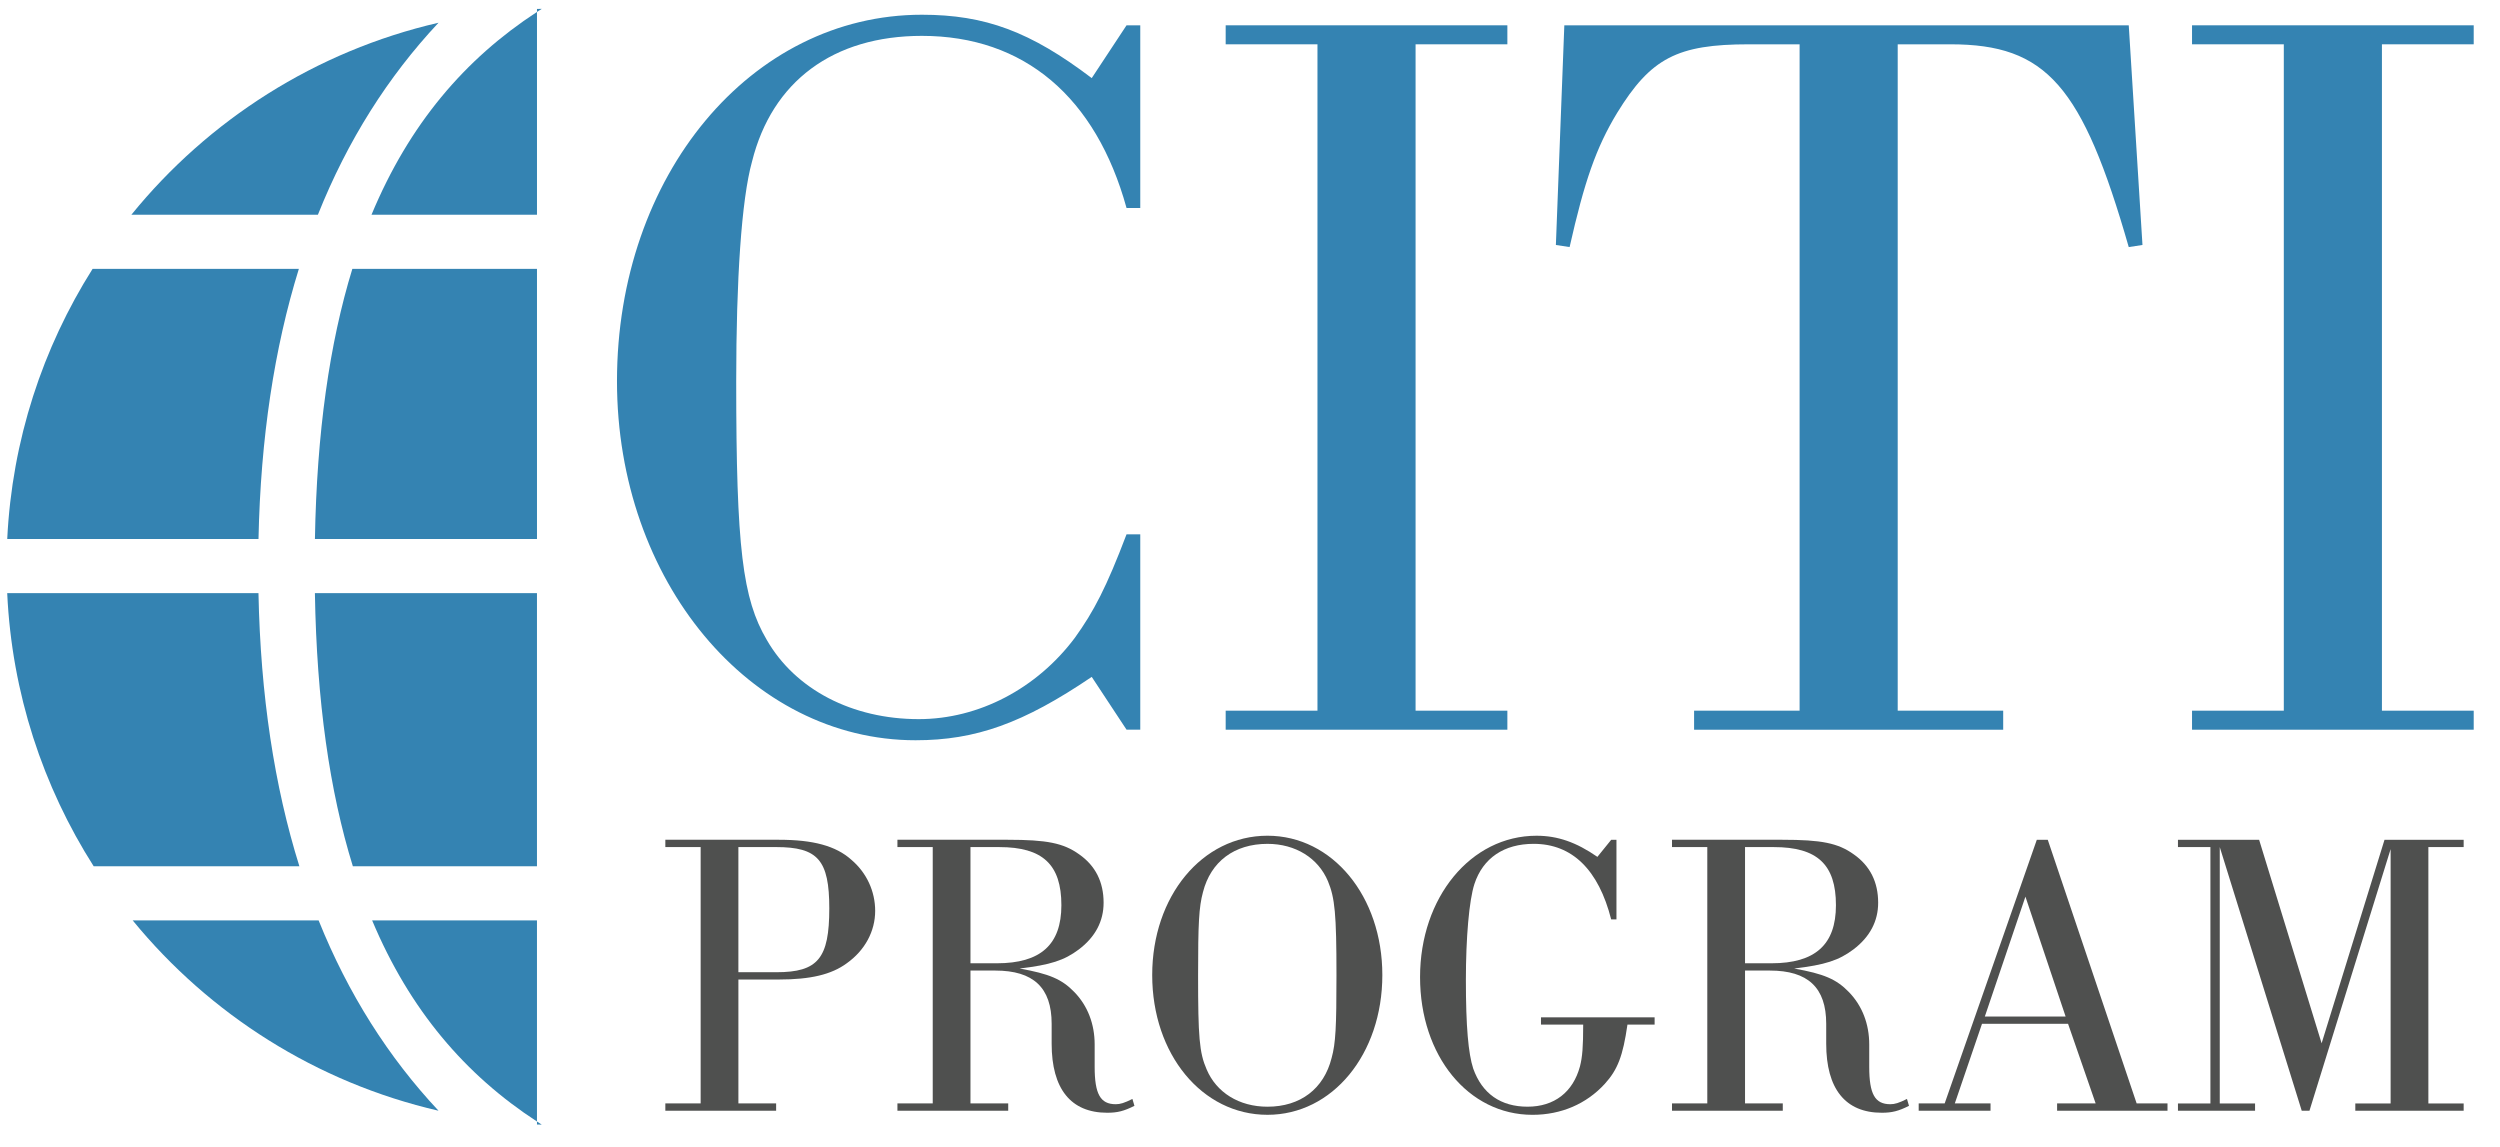
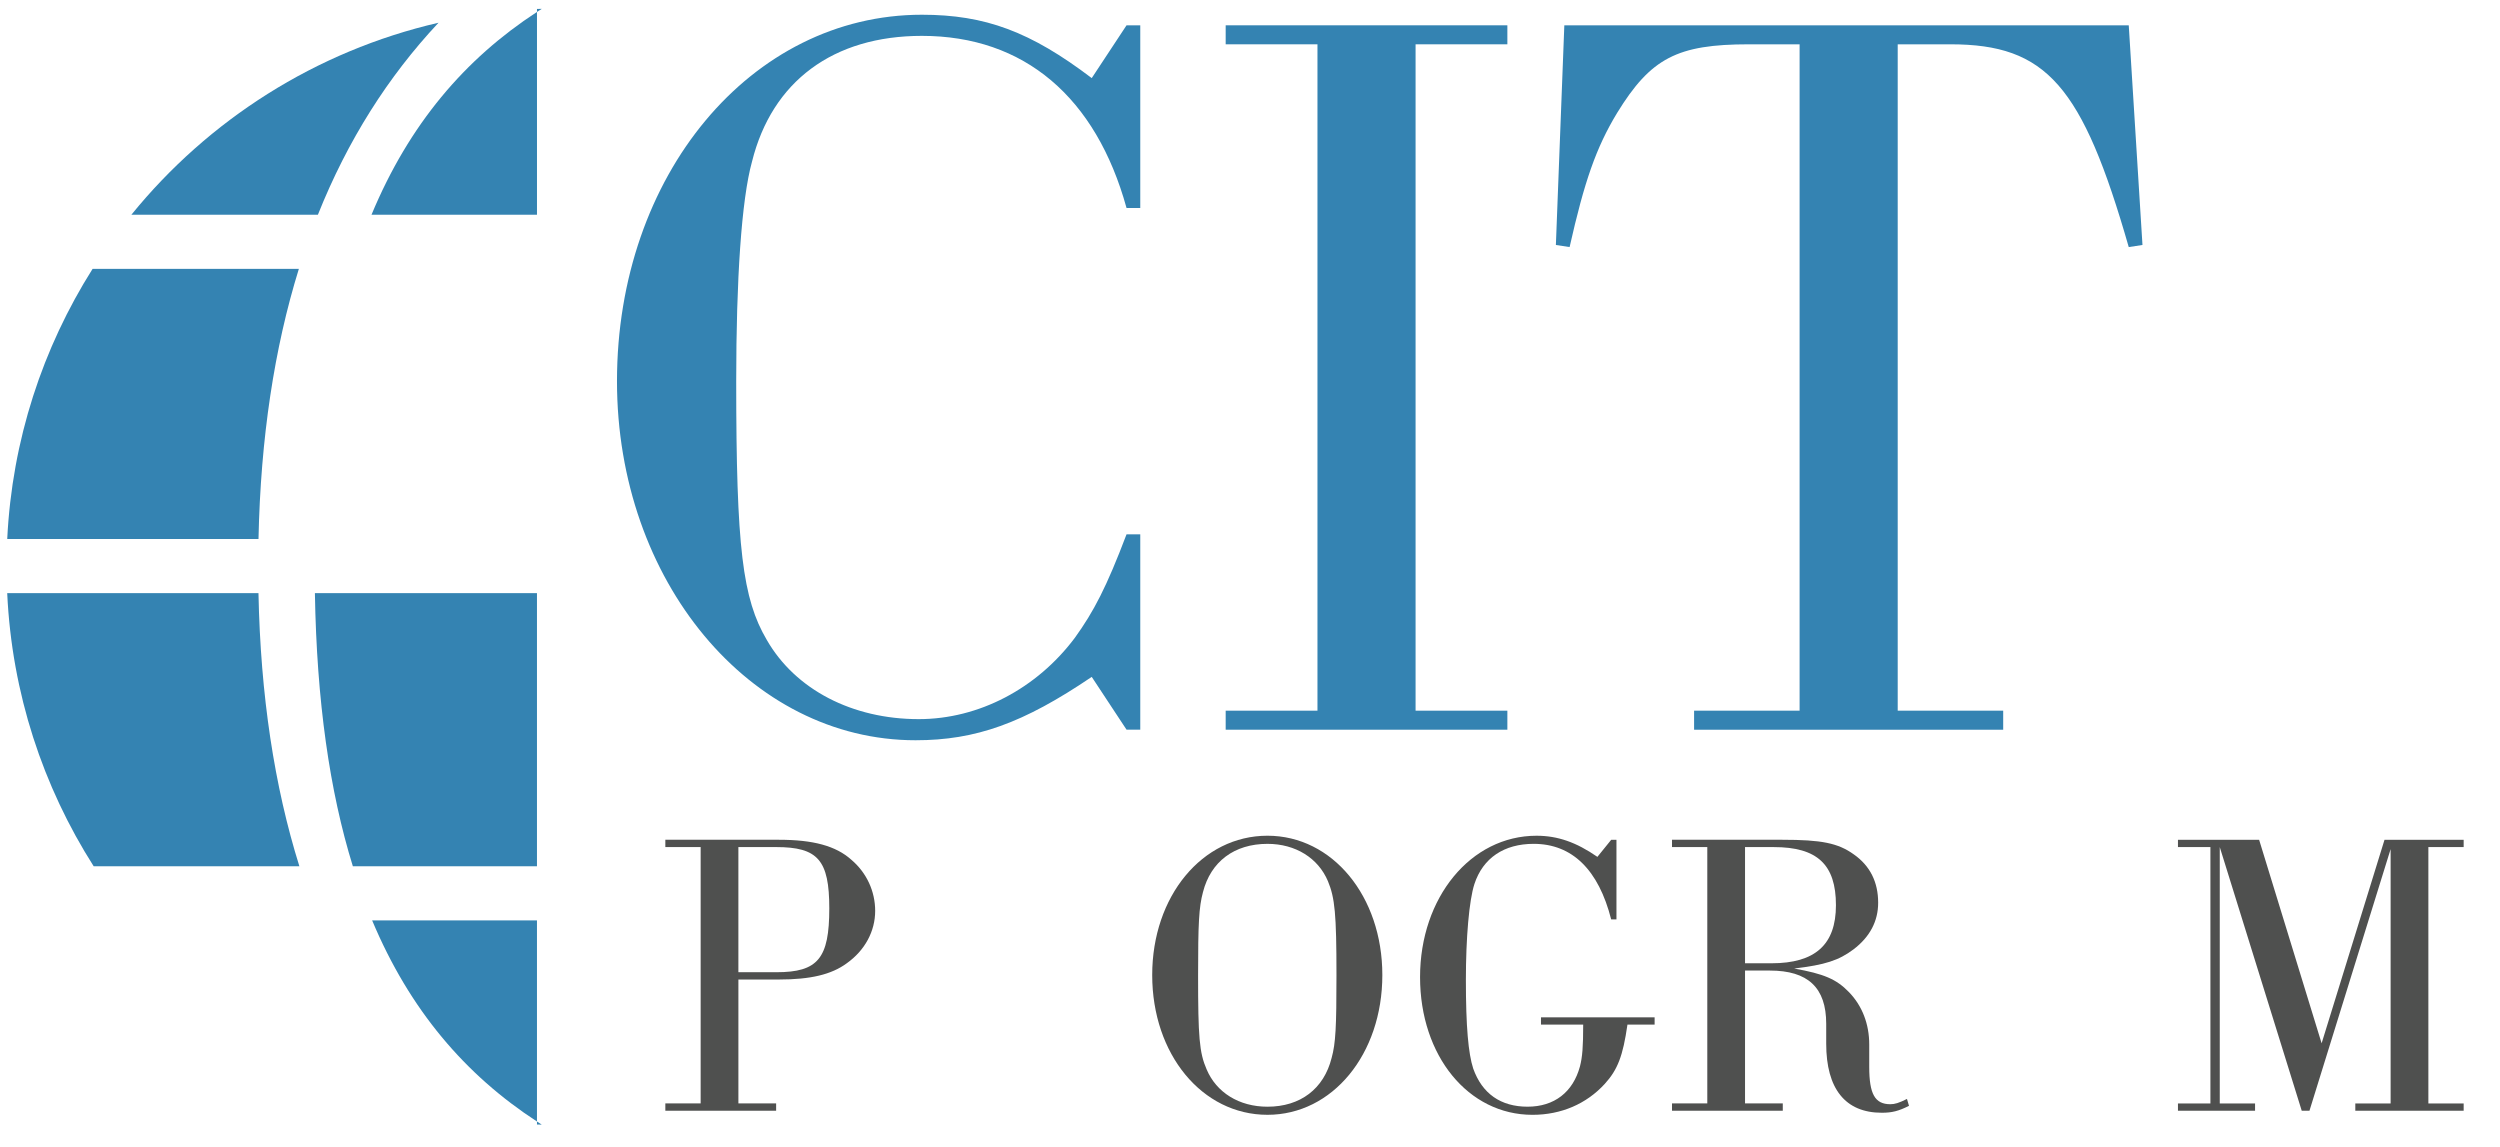
<svg xmlns="http://www.w3.org/2000/svg" width="170px" height="78px" viewBox="0 0 170 78" version="1.1">
  <title>logo</title>
  <desc>Created with Sketch.</desc>
  <defs />
  <g id="Page-1" stroke="none" stroke-width="1" fill="none" fill-rule="evenodd">
    <g id="logo">
      <g id="Group">
        <g>
          <g id="Shape" fill="#3483B2">
            <path d="M25.306,62.589 C27.86,68.675 31.632,73.084 36.514,76.263 L36.514,62.589 L25.306,62.589 L25.306,62.589 Z" />
            <path d="M36.515,76.466 C36.623,76.472 36.734,76.47 36.842,76.475 C36.733,76.405 36.623,76.333 36.515,76.263 L36.515,76.466 L36.515,76.466 Z" />
            <path d="M36.515,0.812 C31.604,4.012 27.818,8.457 25.263,14.6 L36.515,14.6 L36.515,0.812 L36.515,0.812 Z" />
            <path d="M23.994,58.906 L36.514,58.906 L36.514,40.333 L21.413,40.333 C21.536,47.664 22.411,53.793 23.994,58.906 L23.994,58.906 Z" />
-             <path d="M21.415,36.65 L36.515,36.65 L36.515,18.282 L23.96,18.282 C22.404,23.351 21.542,29.415 21.415,36.65 L21.415,36.65 Z" />
            <path d="M36.842,0.601 C36.734,0.605 36.623,0.604 36.515,0.609 L36.515,0.812 C36.623,0.741 36.732,0.67 36.842,0.601 L36.842,0.601 Z" />
-             <path d="M9.024,62.589 C14.25,68.973 21.514,73.613 29.82,75.53 C26.415,71.896 23.68,67.594 21.667,62.589 L9.024,62.589 L9.024,62.589 Z" />
            <path d="M20.323,18.282 L6.297,18.282 C2.909,23.647 0.821,29.915 0.492,36.65 L17.578,36.65 C17.722,29.788 18.651,23.675 20.323,18.282 L20.323,18.282 Z" />
            <path d="M17.576,40.333 L0.49,40.333 C0.806,47.15 2.925,53.491 6.37,58.906 L20.358,58.906 C18.655,53.463 17.715,47.28 17.576,40.333 L17.576,40.333 Z" />
            <path d="M29.82,1.545 C21.466,3.474 14.167,8.16 8.935,14.6 L21.618,14.6 C23.636,9.545 26.388,5.207 29.82,1.545 L29.82,1.545 Z" />
          </g>
          <g transform="translate(41.057, 0)" id="Shape" fill="#3483B2">
            <path d="M36.481,14.144 L35.548,14.144 C33.467,6.604 28.59,2.439 21.631,2.439 C15.605,2.439 11.443,5.527 10.081,10.985 C9.363,13.57 9.005,19.028 9.005,25.922 C9.005,37.268 9.436,40.715 11.085,43.515 C13.023,46.89 16.897,48.901 21.416,48.901 C25.506,48.901 29.451,46.818 32.033,43.371 C33.325,41.576 34.186,39.924 35.548,36.333 L36.481,36.333 L36.481,49.618 L35.548,49.618 L33.181,46.028 C28.518,49.187 25.29,50.337 21.2,50.337 C9.937,50.337 0.898,39.493 0.898,25.922 C0.898,11.917 10.009,1.002 21.631,1.002 C25.936,1.002 29.02,2.151 33.181,5.311 L35.548,1.721 L36.481,1.721 L36.481,14.144 L36.481,14.144 Z" />
            <polygon points="48.531 3.013 42.289 3.013 42.289 1.721 61.444 1.721 61.444 3.013 55.202 3.013 55.202 48.326 61.444 48.326 61.444 49.62 42.289 49.62 42.289 48.326 48.531 48.326" />
            <path d="M87.986,48.326 L95.16,48.326 L95.16,49.62 L74.141,49.62 L74.141,48.326 L81.316,48.326 L81.316,3.013 L77.872,3.013 C72.994,3.013 71.201,3.947 68.905,7.681 C67.47,10.051 66.68,12.35 65.676,16.801 L64.743,16.658 L65.317,1.721 L103.698,1.721 L104.631,16.658 L103.698,16.801 C100.542,5.814 98.103,3.013 91.575,3.013 L87.987,3.013 L87.987,48.326 L87.986,48.326 Z" />
-             <polygon points="114.242 3.013 108.001 3.013 108.001 1.721 127.155 1.721 127.155 3.013 120.914 3.013 120.914 48.326 127.155 48.326 127.155 49.62 108.001 49.62 108.001 48.326 114.242 48.326" />
          </g>
          <g transform="translate(44.216, 55.852)" id="Shape" fill="#4F504F">
            <path d="M5.994,19.181 L8.561,19.181 L8.561,19.679 L1.027,19.679 L1.027,19.181 L3.428,19.181 L3.428,1.749 L1.027,1.749 L1.027,1.252 L8.755,1.252 C11.073,1.252 12.618,1.666 13.668,2.605 C14.716,3.489 15.296,4.76 15.296,6.086 C15.296,7.467 14.607,8.766 13.365,9.65 C12.316,10.423 10.881,10.755 8.756,10.755 L5.995,10.755 L5.995,19.181 L5.994,19.181 Z M8.588,10.259 C11.403,10.259 12.176,9.32 12.176,5.921 C12.176,2.633 11.403,1.749 8.561,1.749 L5.994,1.749 L5.994,10.258 L8.588,10.258 L8.588,10.259 Z" />
-             <path d="M21.776,19.181 L24.343,19.181 L24.343,19.679 L16.809,19.679 L16.809,19.181 L19.21,19.181 L19.21,1.749 L16.809,1.749 L16.809,1.252 L24.315,1.252 C26.965,1.252 28.097,1.473 29.173,2.247 C30.277,3.02 30.829,4.126 30.829,5.534 C30.829,6.777 30.277,7.854 29.145,8.71 C28.152,9.456 27.214,9.759 25.117,10.008 C27.13,10.367 27.986,10.726 28.841,11.61 C29.752,12.549 30.221,13.792 30.221,15.174 L30.221,16.693 C30.221,18.544 30.608,19.235 31.656,19.235 C31.961,19.235 32.235,19.152 32.788,18.876 L32.926,19.345 C32.209,19.704 31.767,19.815 31.077,19.815 C28.594,19.815 27.296,18.184 27.296,15.118 L27.296,13.765 C27.296,11.305 26.055,10.146 23.46,10.146 L21.776,10.146 L21.776,19.181 L21.776,19.181 Z M23.57,9.651 C26.55,9.651 27.958,8.381 27.958,5.701 C27.958,2.938 26.688,1.75 23.735,1.75 L21.776,1.75 L21.776,9.651 L23.57,9.651 L23.57,9.651 Z" />
            <path d="M49.783,10.452 C49.783,15.839 46.388,19.955 41.972,19.955 C37.529,19.955 34.134,15.839 34.134,10.452 C34.134,5.093 37.529,0.977 41.972,0.977 C46.388,0.977 49.783,5.093 49.783,10.452 L49.783,10.452 Z M37.585,4.817 C37.31,5.839 37.254,6.944 37.254,10.48 C37.254,14.652 37.337,15.729 37.833,16.862 C38.496,18.436 40.04,19.404 41.973,19.404 C44.208,19.404 45.808,18.189 46.334,16.088 C46.61,15.094 46.664,13.988 46.664,10.453 C46.664,6.282 46.554,5.204 46.085,4.072 C45.423,2.496 43.878,1.53 41.973,1.53 C39.71,1.529 38.11,2.744 37.585,4.817 L37.585,4.817 Z" />
            <path d="M65.702,6.667 L65.344,6.667 C64.488,3.297 62.695,1.529 60.073,1.529 C58.058,1.529 56.623,2.495 56.043,4.264 C55.685,5.369 55.464,7.91 55.464,10.784 C55.464,13.96 55.63,15.784 55.961,16.806 C56.569,18.519 57.838,19.403 59.659,19.403 C61.481,19.403 62.75,18.408 63.22,16.668 C63.385,16.033 63.441,15.342 63.441,13.823 L60.571,13.823 L60.571,13.325 L68.298,13.325 L68.298,13.823 L66.45,13.823 C66.145,15.949 65.786,16.888 64.904,17.856 C63.663,19.21 61.951,19.956 59.992,19.956 C55.632,19.956 52.348,15.95 52.348,10.591 C52.348,5.176 55.798,0.978 60.268,0.978 C61.703,0.978 62.971,1.421 64.407,2.415 L65.345,1.255 L65.703,1.255 L65.703,6.667 L65.702,6.667 Z" />
            <path d="M74.446,19.181 L77.013,19.181 L77.013,19.679 L69.48,19.679 L69.48,19.181 L71.88,19.181 L71.88,1.749 L69.48,1.749 L69.48,1.252 L76.986,1.252 C79.635,1.252 80.767,1.473 81.843,2.247 C82.947,3.02 83.499,4.126 83.499,5.534 C83.499,6.777 82.947,7.854 81.816,8.71 C80.822,9.456 79.884,9.759 77.787,10.008 C79.801,10.367 80.657,10.726 81.511,11.61 C82.422,12.549 82.892,13.792 82.892,15.174 L82.892,16.693 C82.892,18.544 83.278,19.235 84.327,19.235 C84.631,19.235 84.906,19.152 85.458,18.876 L85.596,19.345 C84.879,19.704 84.437,19.815 83.747,19.815 C81.264,19.815 79.966,18.184 79.966,15.118 L79.966,13.765 C79.966,11.305 78.725,10.146 76.13,10.146 L74.446,10.146 L74.446,19.181 L74.446,19.181 Z M76.24,9.651 C79.221,9.651 80.628,8.381 80.628,5.701 C80.628,2.938 79.36,1.75 76.406,1.75 L74.446,1.75 L74.446,9.651 L76.24,9.651 L76.24,9.651 Z" />
-             <path d="M90.56,13.767 L88.711,19.181 L91.14,19.181 L91.14,19.679 L86.255,19.679 L86.255,19.181 L88.022,19.181 L94.287,1.253 L95.032,1.253 L101.076,19.181 L103.174,19.181 L103.174,19.679 L95.667,19.679 L95.667,19.181 L98.288,19.181 L96.412,13.767 L90.56,13.767 L90.56,13.767 Z M93.513,5.12 L90.753,13.27 L96.245,13.27 L93.513,5.12 L93.513,5.12 Z" />
            <polygon points="106.728 1.75 106.728 19.182 109.128 19.182 109.128 19.68 103.885 19.68 103.885 19.182 106.092 19.182 106.092 1.75 103.885 1.75 103.885 1.253 109.404 1.253 113.654 15.093 117.931 1.253 123.313 1.253 123.313 1.75 120.913 1.75 120.913 19.182 123.313 19.182 123.313 19.68 115.945 19.68 115.945 19.182 118.346 19.182 118.346 1.888 112.827 19.679 112.302 19.679" />
          </g>
        </g>
      </g>
    </g>
  </g>
</svg>